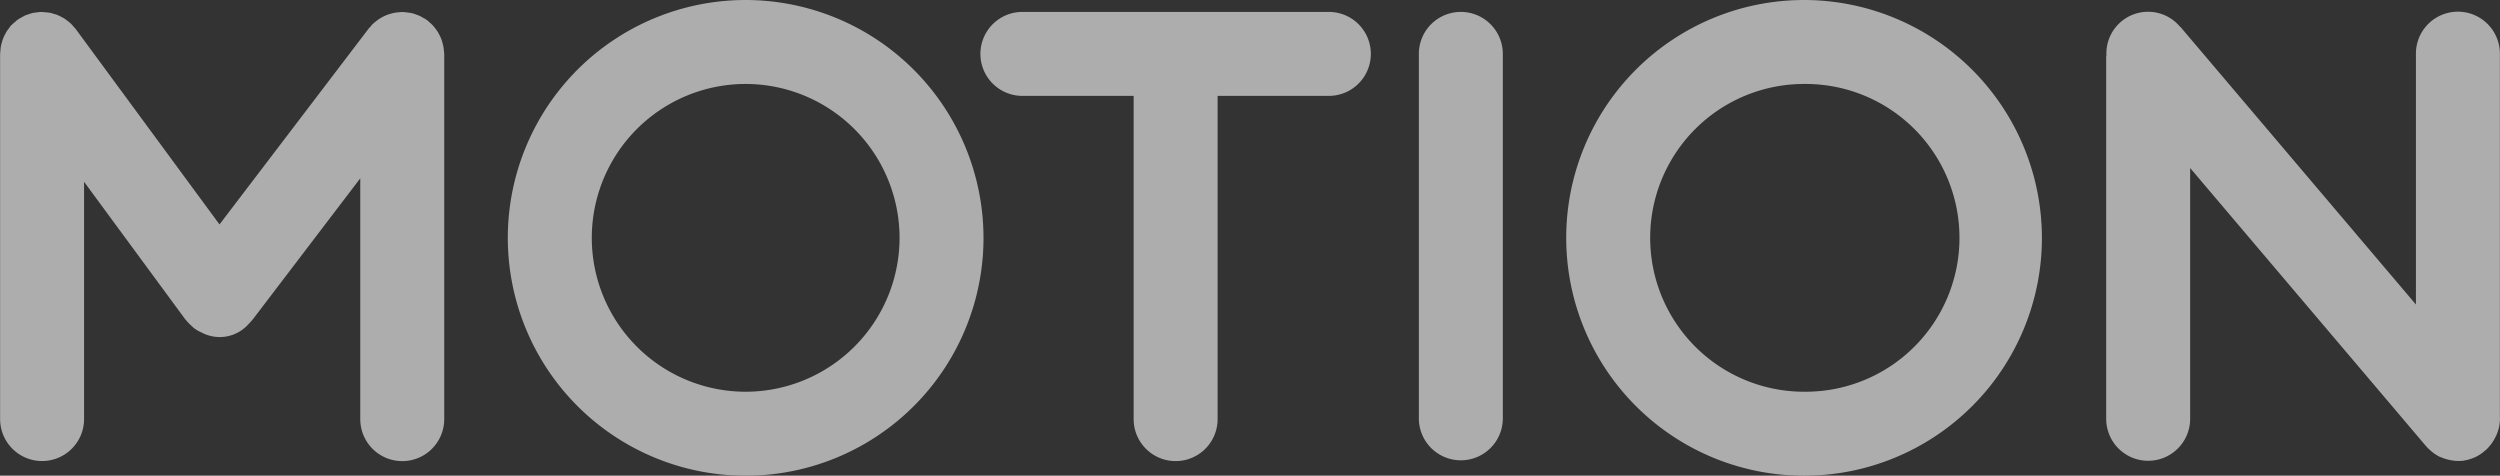
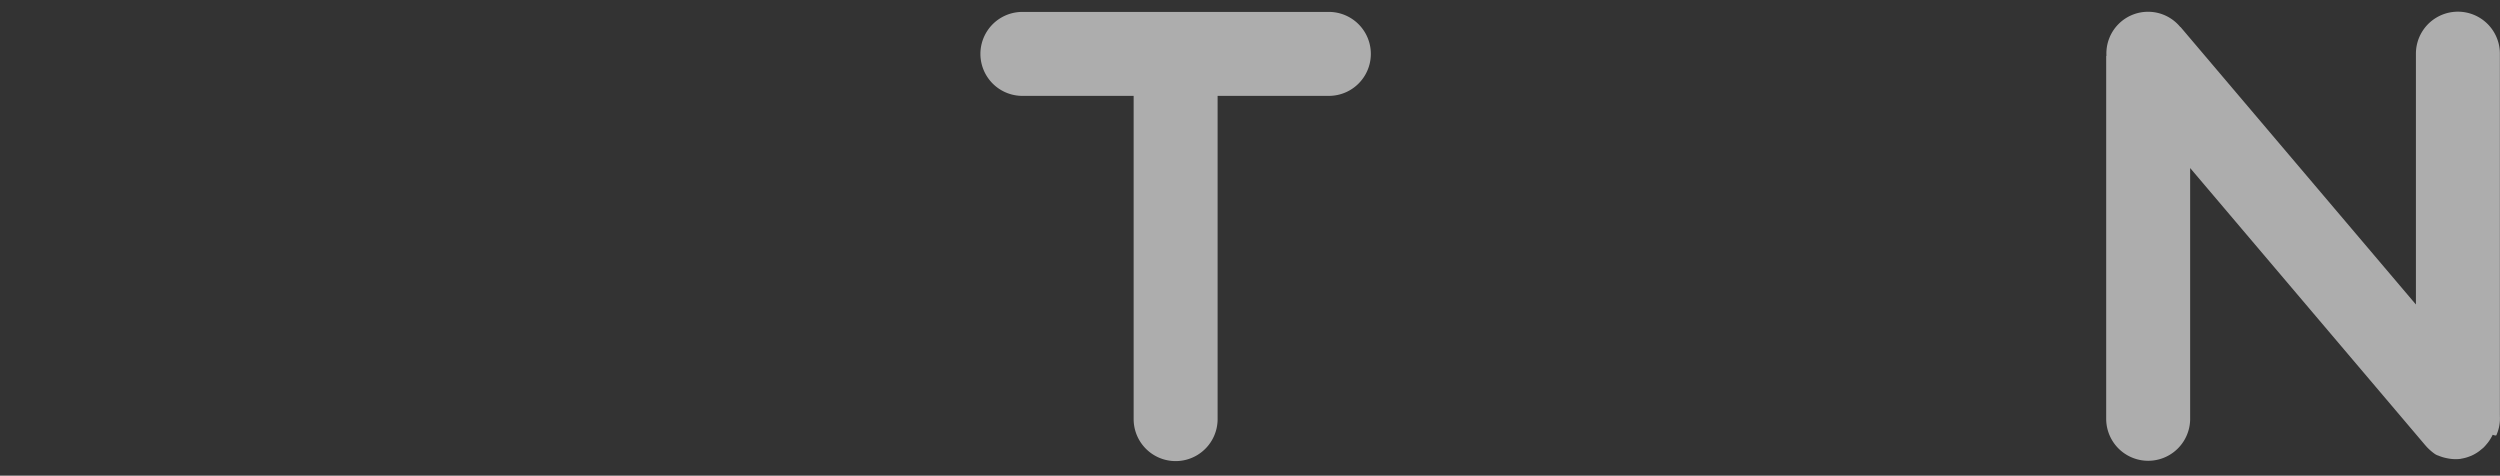
<svg xmlns="http://www.w3.org/2000/svg" width="166" height="31.585" viewBox="0 0 166 31.585">
  <rect x="0" y="0" width="166" height="31.585" fill="#333333" stroke="none" />
  <g id="그룹_7543" data-name="그룹 7543" transform="translate(-332.913 -265.861)" opacity="0.6">
-     <path id="패스_3048" data-name="패스 3048" d="M362.357,269.766a2.622,2.622,0,0,0-.061-.258,2.67,2.67,0,0,0-.081-.261c-.029-.076-.062-.149-.1-.223l-.021-.042c-.037-.074-.076-.147-.12-.218s-.1-.148-.156-.22-.109-.14-.171-.207a2.736,2.736,0,0,0-.216-.2c-.044-.038-.08-.083-.127-.119-.021-.016-.044-.025-.066-.04s-.054-.044-.084-.064-.09-.046-.134-.072l-.041-.022c-.073-.041-.144-.085-.22-.119s-.146-.056-.22-.082c-.057-.02-.111-.044-.17-.06-.044-.012-.087-.023-.131-.033-.079-.018-.16-.026-.242-.037a2.784,2.784,0,0,0-.308-.031c-.025,0-.049-.007-.075-.007-.057,0-.111.013-.168.017a2.641,2.641,0,0,0-.3.03,2.592,2.592,0,0,0-.255.059,2.691,2.691,0,0,0-.264.082c-.084.032-.163.069-.243.109a2.738,2.738,0,0,0-.241.131c-.076.048-.147.1-.219.156a2.687,2.687,0,0,0-.207.171c-.023.021-.051.038-.073.06-.047.048-.085.105-.129.156s-.082.08-.118.126l-9.909,13.01-9.544-12.972c-.038-.052-.086-.092-.127-.141a2.783,2.783,0,0,0-.2-.224c-.066-.063-.137-.116-.208-.172s-.14-.111-.216-.16-.159-.089-.242-.131-.157-.08-.24-.113a2.735,2.735,0,0,0-.265-.082c-.062-.018-.121-.044-.185-.057-.022,0-.047,0-.069-.007a2.745,2.745,0,0,0-.307-.031c-.062,0-.121-.018-.184-.018-.018,0-.035,0-.053,0a2.73,2.73,0,0,0-.318.032c-.078.01-.156.015-.232.032-.043.009-.085.023-.128.035-.069.018-.133.043-.2.067s-.131.041-.194.069-.137.074-.206.112l-.033.018c-.06.034-.124.06-.181.1-.021.014-.039.031-.059.046s-.031.017-.046.027c-.051.037-.091.084-.139.125a2.842,2.842,0,0,0-.226.2c-.017.017-.038.031-.054.049s-.007.01-.011.015c-.039.044-.068.095-.1.141a2.647,2.647,0,0,0-.161.218c-.04.062-.073.127-.108.192-.017.032-.033.064-.049.1-.031.064-.061.127-.087.194a2.644,2.644,0,0,0-.08.259,2.679,2.679,0,0,0-.066.26,2.886,2.886,0,0,0-.03.3c0,.063-.019.123-.019.188v24.251a2.787,2.787,0,1,0,5.575,0V278.726h0l6.718,9.131c.019.025.044.043.064.068a2.726,2.726,0,0,0,.288.307c.053.049.1.1.158.148.016.013.028.029.045.042a2.762,2.762,0,0,0,.429.266c.029.015.06.025.09.039a2.553,2.553,0,0,0,3.135-.56c.061-.062.121-.124.176-.191.024-.03.051-.051.076-.082h0l7.161-9.4h0v15.991a2.787,2.787,0,1,0,5.575,0V270.233c0-.059-.013-.114-.017-.171A2.8,2.8,0,0,0,362.357,269.766Z" transform="translate(0 -0.794)" fill="#fff" />
-     <path id="패스_3049" data-name="패스 3049" d="M416.231,265.862h0a15.793,15.793,0,1,0,15.792,15.793A15.811,15.811,0,0,0,416.228,265.861Zm0,26.01h0a10.218,10.218,0,0,1,0-20.436h0a10.229,10.229,0,0,1,10.218,10.217h0A10.229,10.229,0,0,1,416.228,291.872Z" transform="translate(-33.805)" fill="#fff" />
    <path id="패스_3050" data-name="패스 3050" d="M486.419,267.445H466.07a2.787,2.787,0,1,0,0,5.575h7.387v21.463a2.787,2.787,0,0,0,5.575,0V273.02h7.387a2.787,2.787,0,1,0,0-5.575Z" transform="translate(-65.27 -0.793)" fill="#fff" />
-     <path id="패스_3051" data-name="패스 3051" d="M524.37,267.446a2.787,2.787,0,0,0-2.787,2.787v24.251a2.788,2.788,0,0,0,5.575,0V270.233A2.788,2.788,0,0,0,524.37,267.446Z" transform="translate(-94.458 -0.794)" fill="#fff" />
-     <path id="패스_3052" data-name="패스 3052" d="M556.969,265.862h0a15.793,15.793,0,1,0,15.793,15.793A15.811,15.811,0,0,0,556.966,265.861Zm0,26.01h0a10.218,10.218,0,0,1,0-20.436h0a10.218,10.218,0,1,1,0,20.435Z" transform="translate(-104.266)" fill="#fff" />
-     <path id="패스_3053" data-name="패스 3053" d="M638.9,295.512a2.742,2.742,0,0,0,.223-1.253c0-.024.005-.047,0-.071V270.2a2.787,2.787,0,1,0-5.575,0v16.656h0l-15.632-18.428-.01.008A2.767,2.767,0,0,0,613,270.345h-.018v24.1a2.787,2.787,0,1,0,5.575,0V277.794L634.2,296.238l-.029-.037a2.922,2.922,0,0,0,.294.305c.024.022.046.042.069.062a3.161,3.161,0,0,0,.273.212l.045.029c.076.05.143.09.2.12l.029.016a.918.918,0,0,0,.115.053l0,0c.013,0,.009,0-.029-.019h0a2.926,2.926,0,0,0,.708.216c.051.009.1.019.152.025a2.641,2.641,0,0,0,.658.008c.03,0,.058-.013.087-.017a2.628,2.628,0,0,0,.554-.154c.038-.015.077-.027.114-.044a2.78,2.78,0,0,0,.531-.316c.031-.024.06-.05.091-.076.063-.052.13-.1.188-.157a2.862,2.862,0,0,0,.219-.248c.016-.019.034-.036.049-.056a2.93,2.93,0,0,0,.327-.535C638.871,295.588,638.887,295.55,638.9,295.512Z" transform="translate(-140.218 -0.776)" fill="#fff" />
+     <path id="패스_3053" data-name="패스 3053" d="M638.9,295.512a2.742,2.742,0,0,0,.223-1.253c0-.024.005-.047,0-.071V270.2a2.787,2.787,0,1,0-5.575,0v16.656h0l-15.632-18.428-.01.008A2.767,2.767,0,0,0,613,270.345h-.018v24.1a2.787,2.787,0,1,0,5.575,0V277.794L634.2,296.238l-.029-.037a2.922,2.922,0,0,0,.294.305c.024.022.046.042.069.062a3.161,3.161,0,0,0,.273.212l.045.029l.029.016a.918.918,0,0,0,.115.053l0,0c.013,0,.009,0-.029-.019h0a2.926,2.926,0,0,0,.708.216c.051.009.1.019.152.025a2.641,2.641,0,0,0,.658.008c.03,0,.058-.013.087-.017a2.628,2.628,0,0,0,.554-.154c.038-.015.077-.027.114-.044a2.78,2.78,0,0,0,.531-.316c.031-.024.06-.05.091-.076.063-.052.13-.1.188-.157a2.862,2.862,0,0,0,.219-.248c.016-.019.034-.036.049-.056a2.93,2.93,0,0,0,.327-.535C638.871,295.588,638.887,295.55,638.9,295.512Z" transform="translate(-140.218 -0.776)" fill="#fff" />
  </g>
</svg>